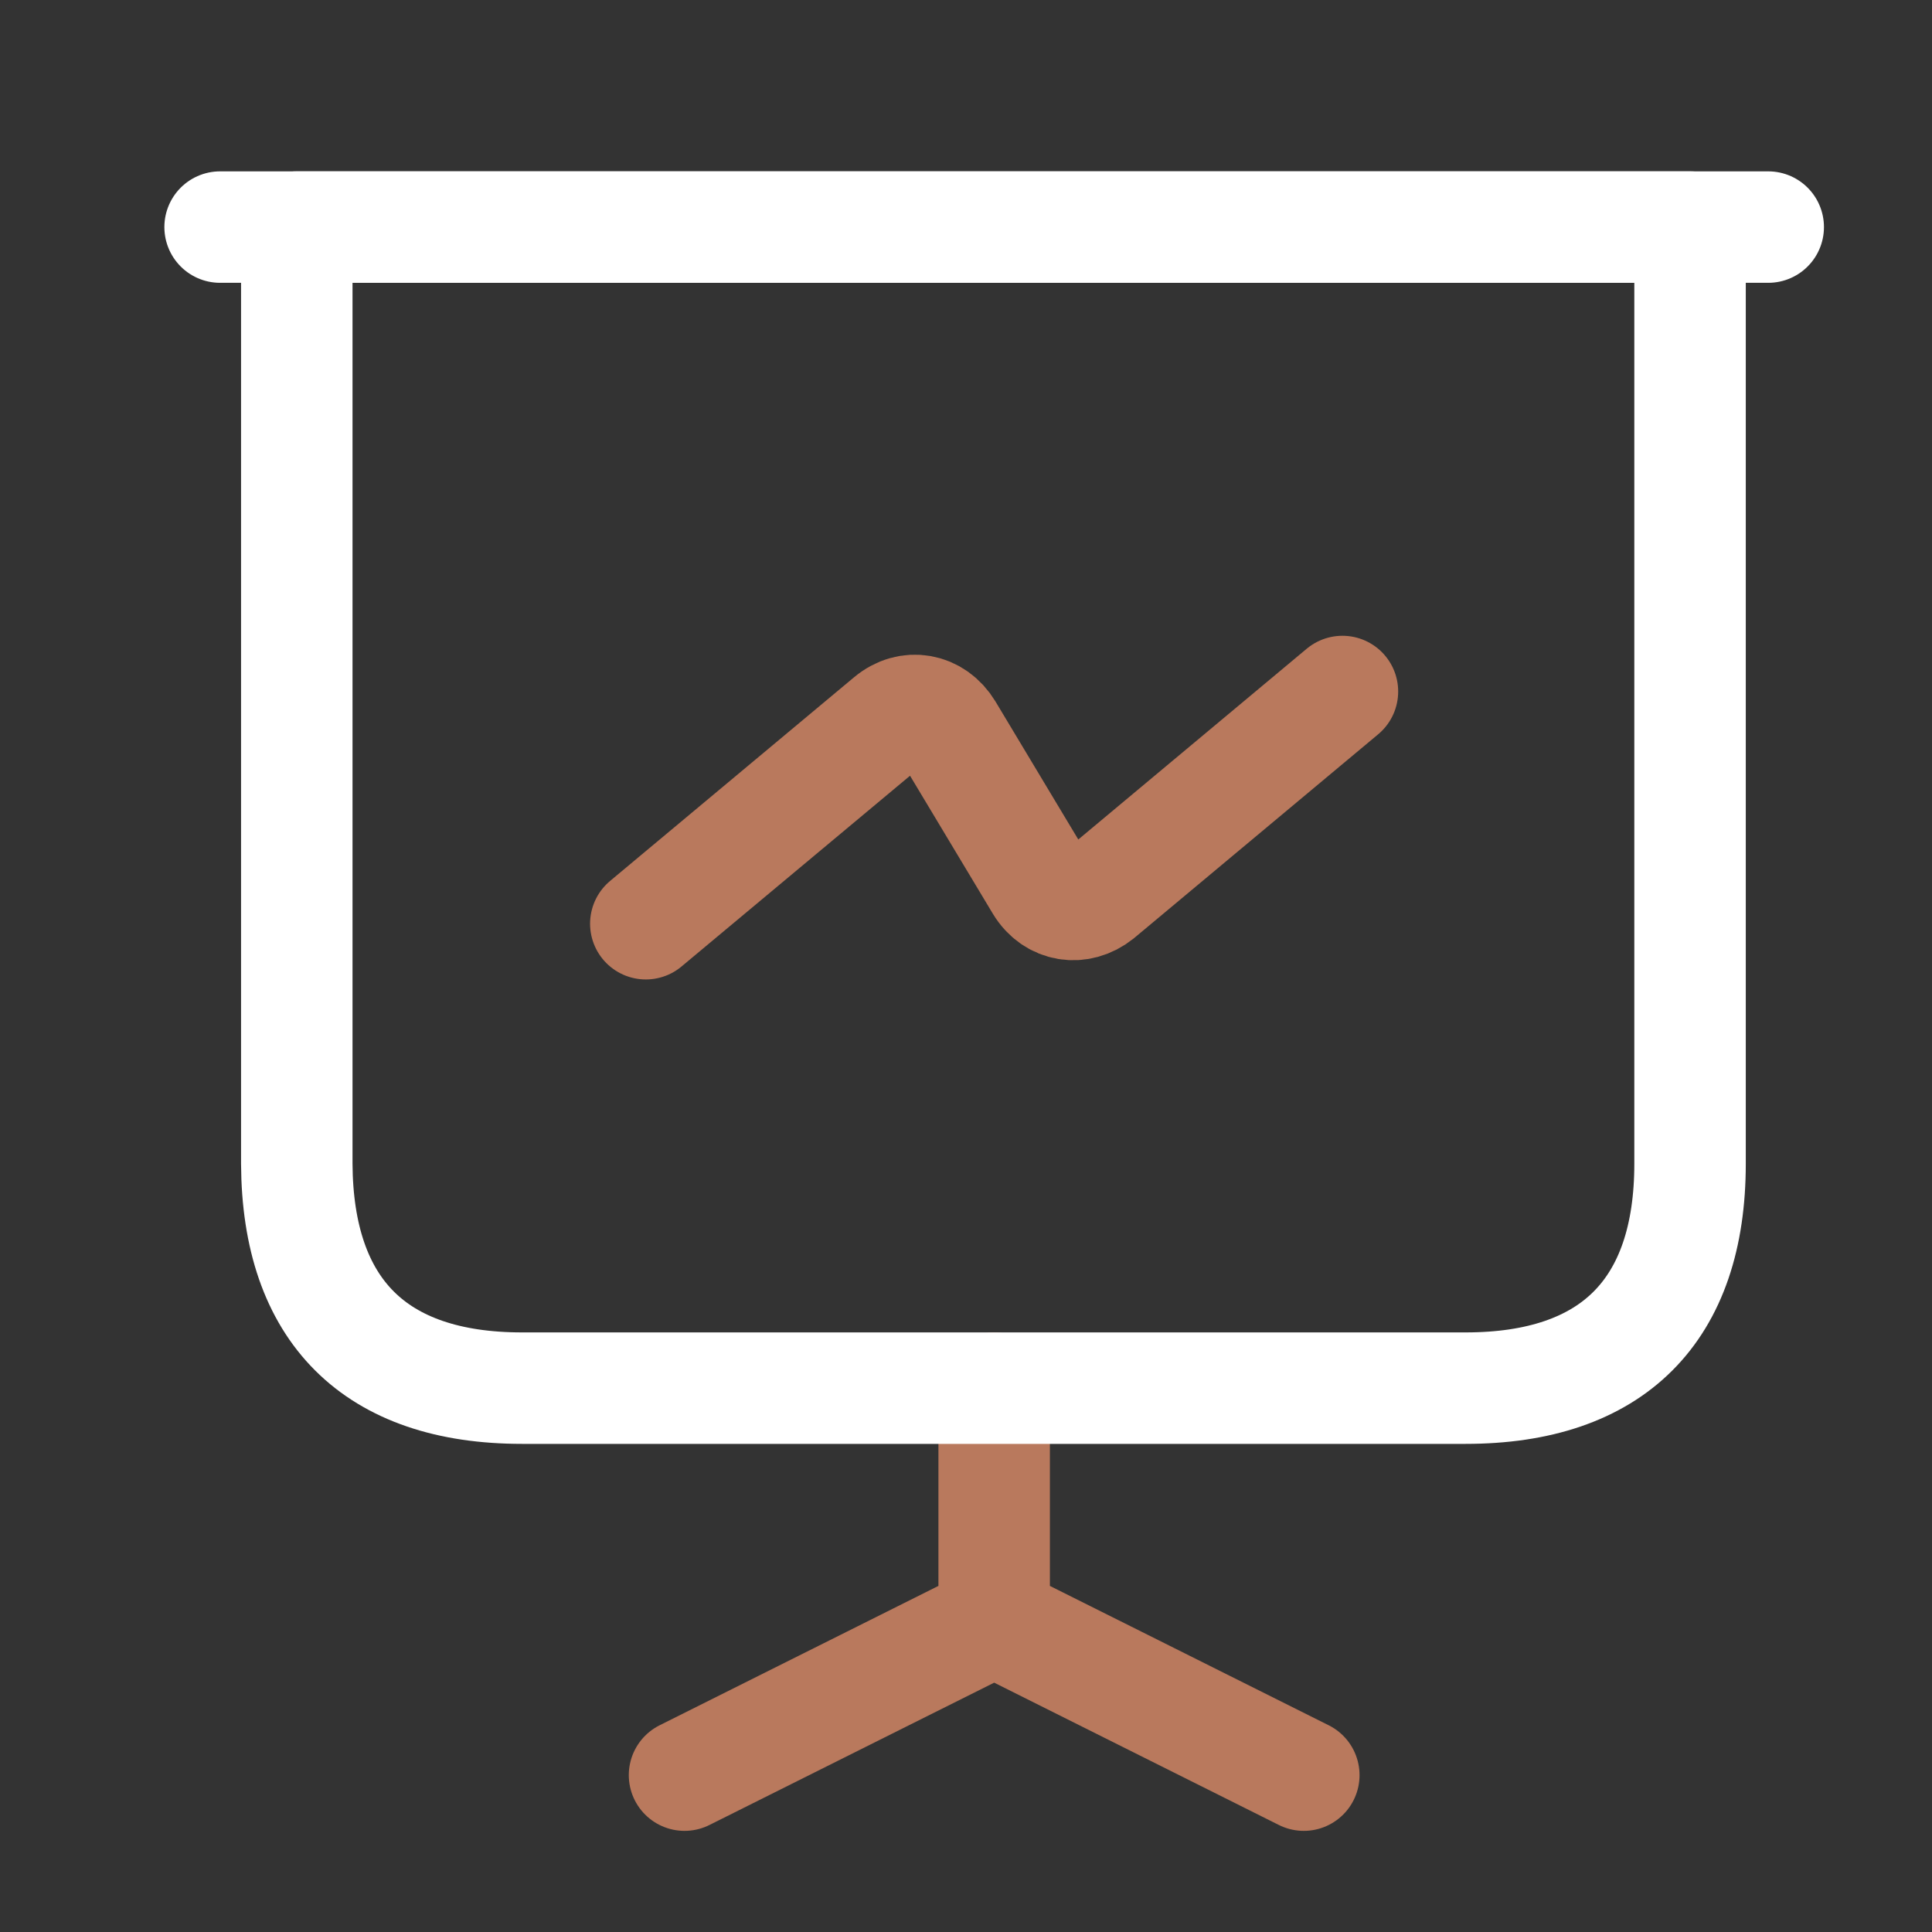
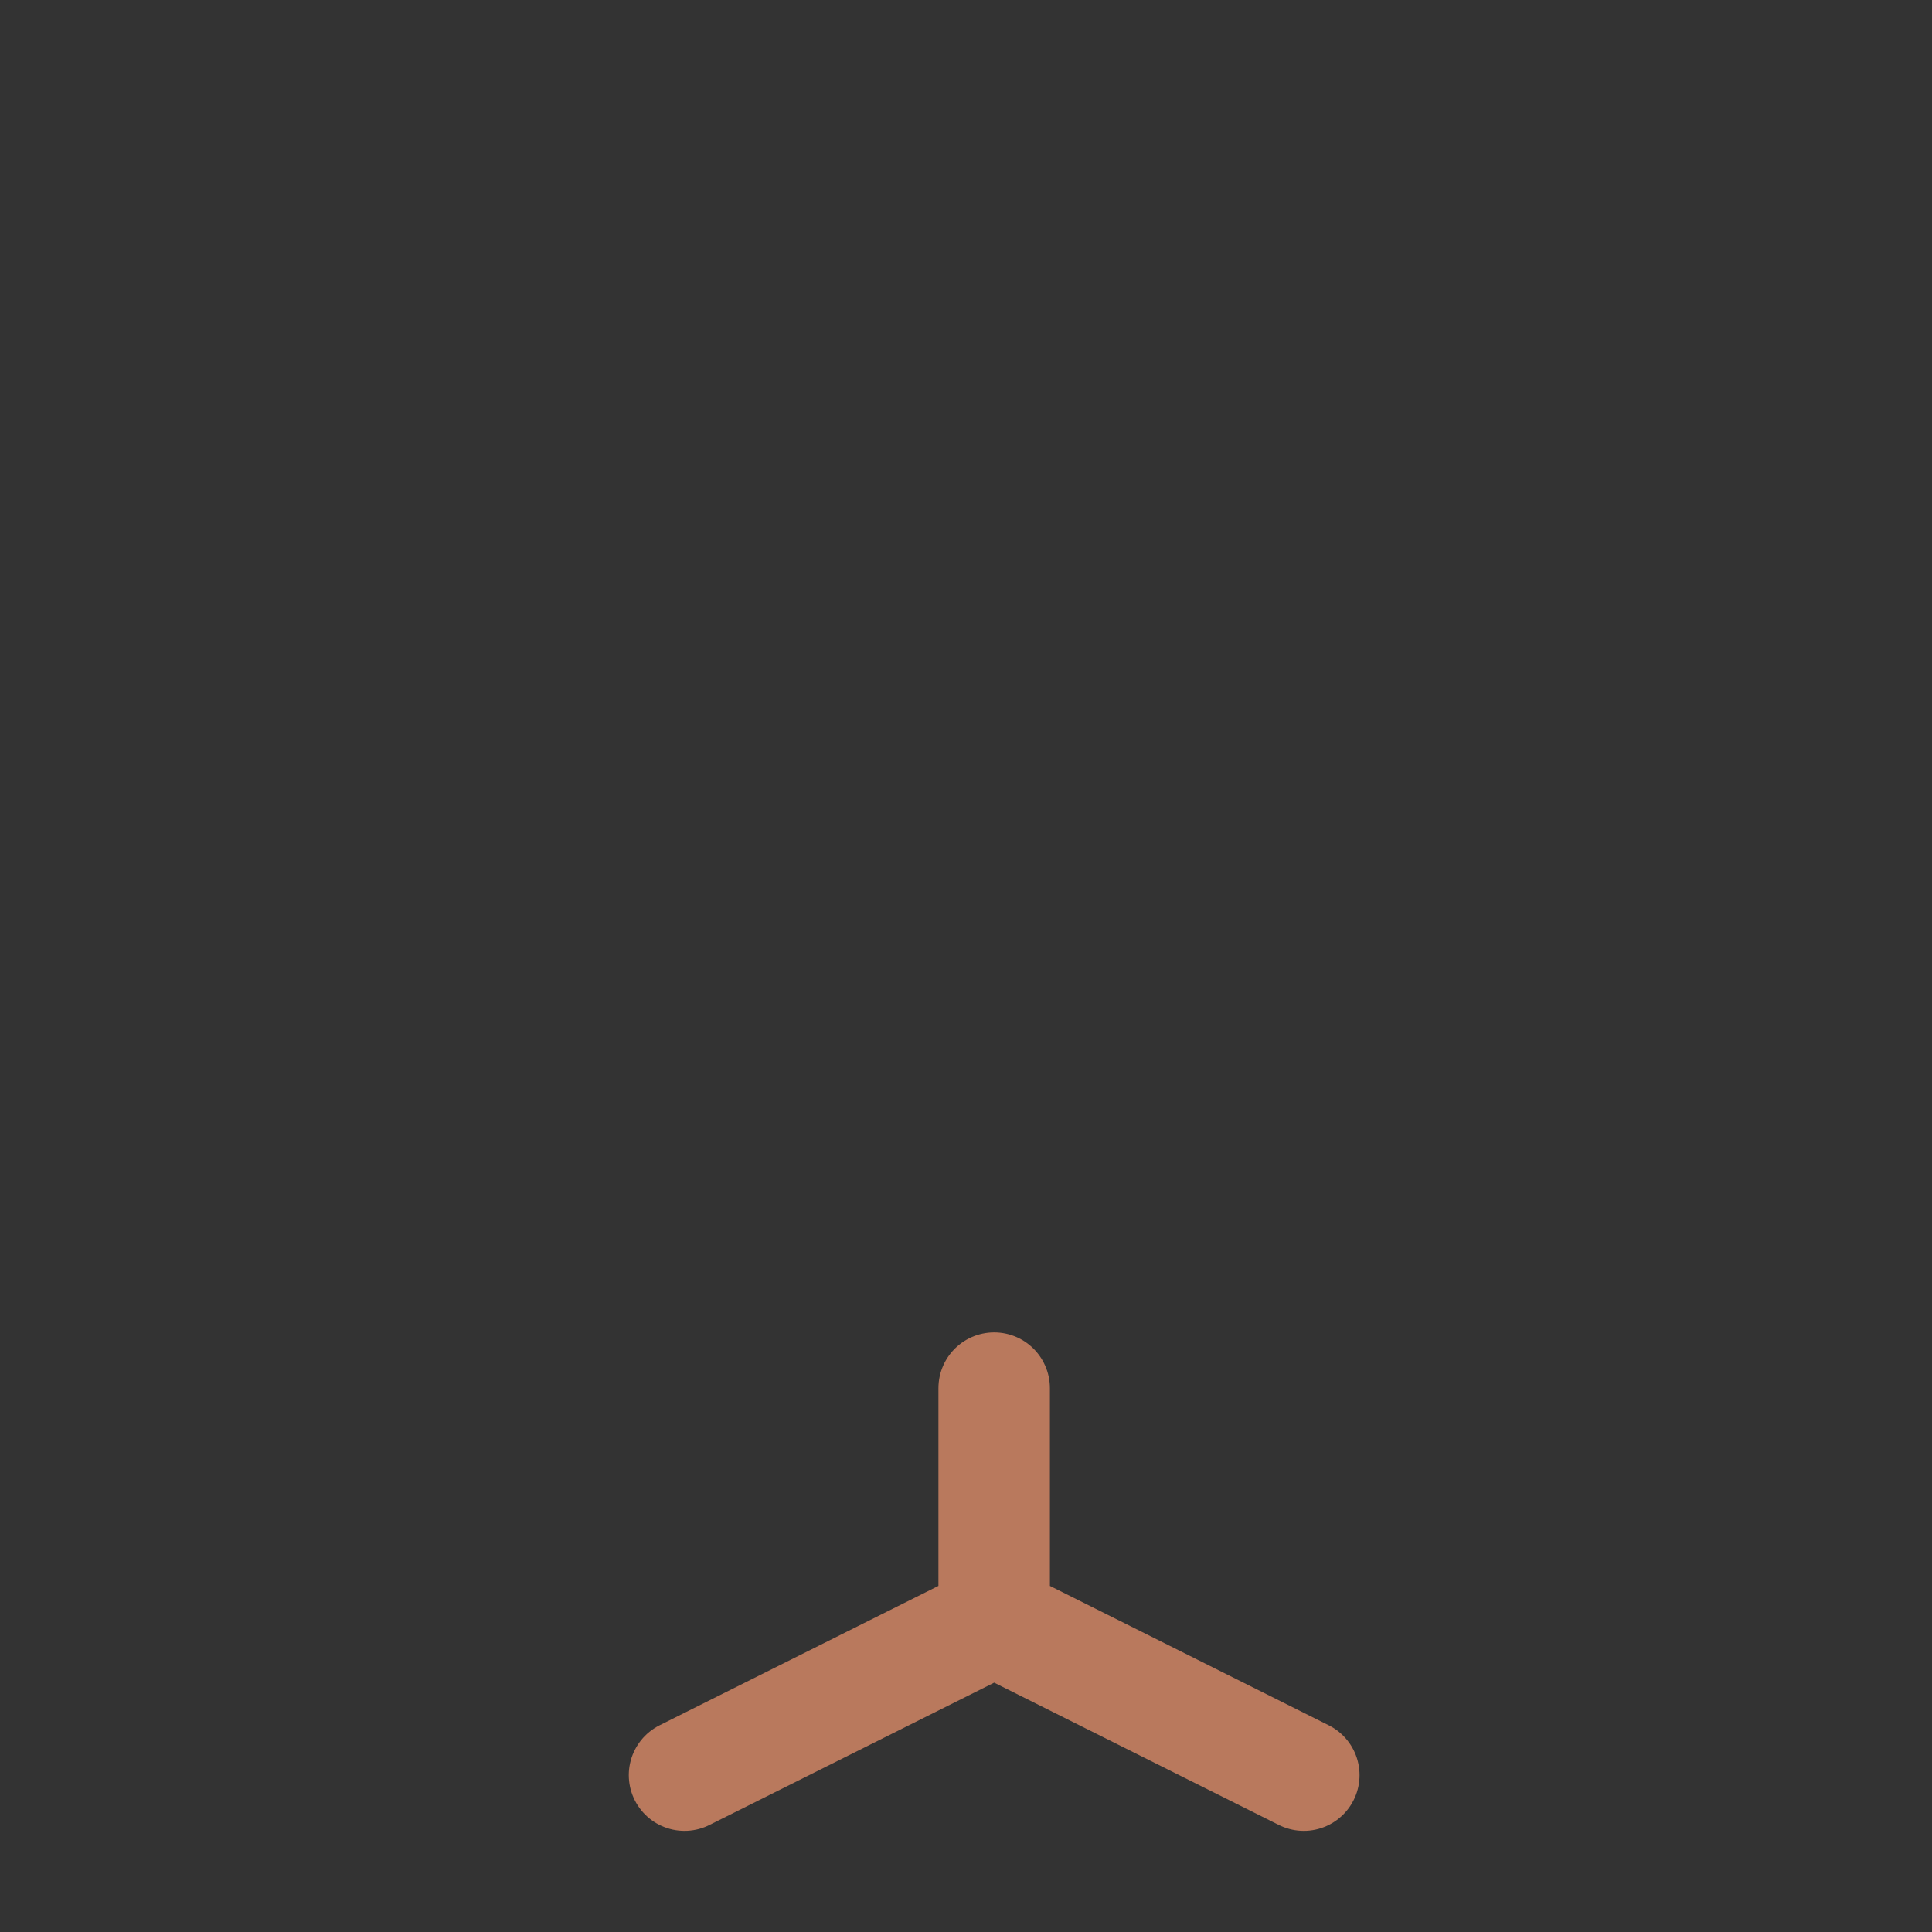
<svg xmlns="http://www.w3.org/2000/svg" width="26" height="26" viewBox="0 0 26 26" fill="none">
  <rect x="0" y="0" width="26" height="26" fill="#333333" stroke="none" />
-   <path d="M2.962 3.056H23.796" stroke="white" stroke-width="1.5" stroke-miterlimit="10" stroke-linecap="round" stroke-linejoin="round" />
  <path d="M9.212 23.889L13.379 21.806M13.379 21.806V18.681M13.379 21.806L17.546 23.889" stroke="#B9795D" stroke-width="1.5" stroke-miterlimit="10" stroke-linecap="round" stroke-linejoin="round" />
-   <path d="M8.691 12.431L11.973 9.691C12.233 9.473 12.577 9.535 12.754 9.827L14.004 11.91C14.181 12.202 14.525 12.254 14.785 12.046L18.066 9.306" stroke="#B9795D" stroke-width="1.5" stroke-miterlimit="10" stroke-linecap="round" stroke-linejoin="round" />
-   <path d="M7.025 18.681H19.723C21.702 18.681 22.744 17.639 22.744 15.66V3.056H3.994V15.66C4.004 17.639 5.046 18.681 7.025 18.681Z" stroke="white" stroke-width="1.5" stroke-miterlimit="10" stroke-linecap="round" stroke-linejoin="round" />
</svg>